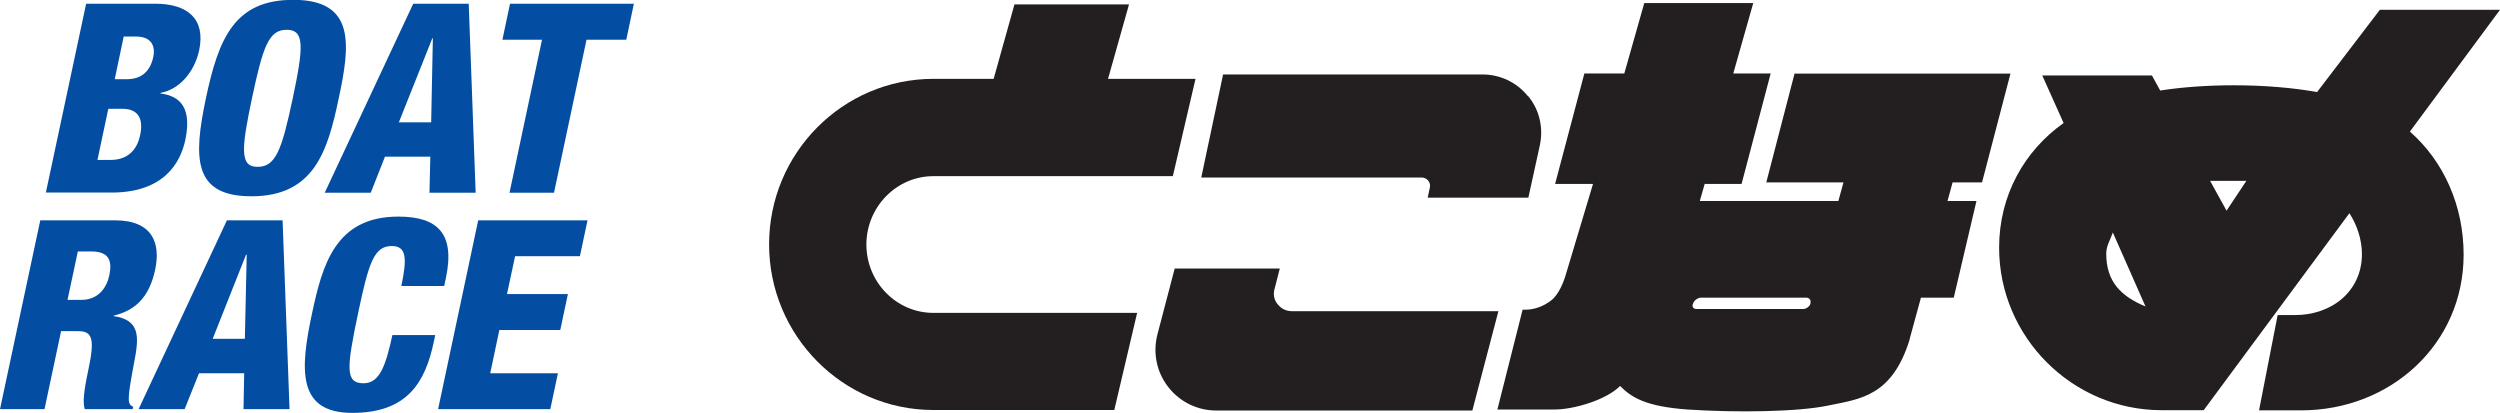
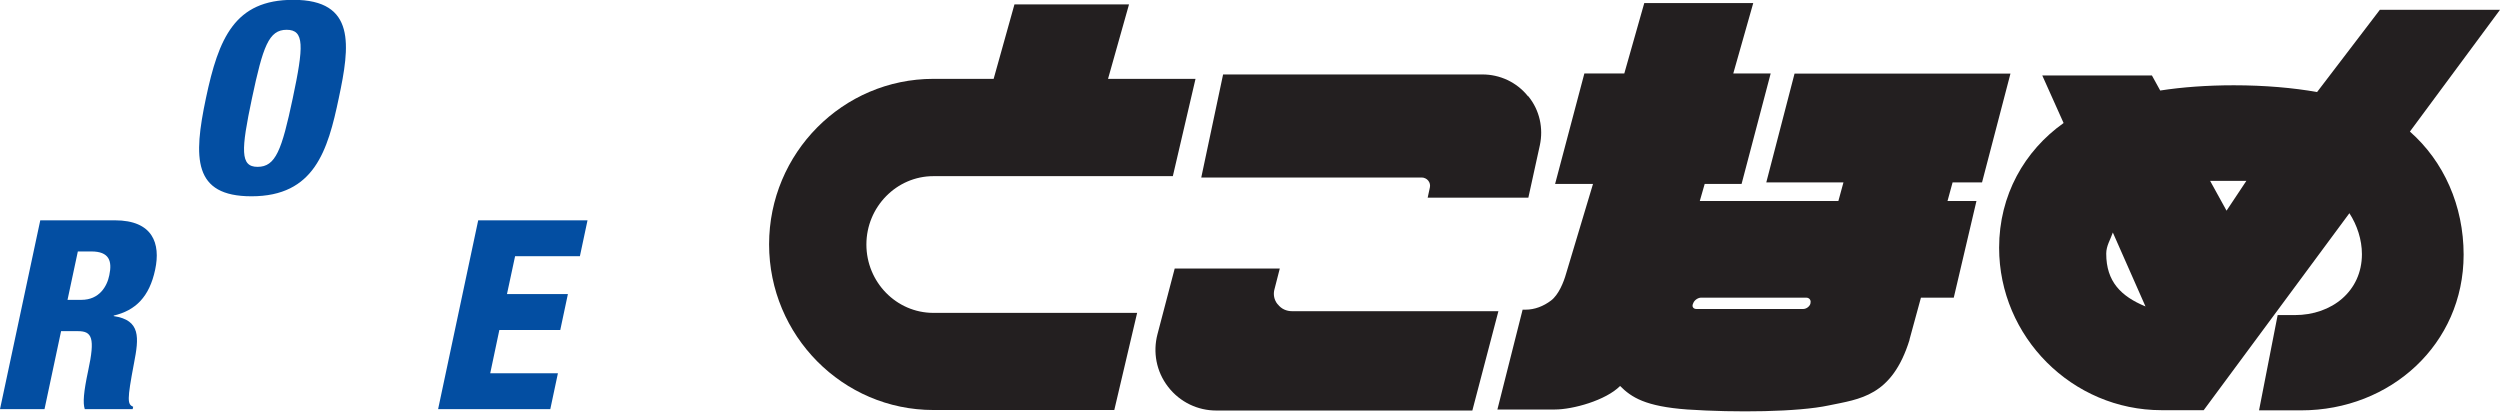
<svg xmlns="http://www.w3.org/2000/svg" id="_レイヤー_2" data-name="レイヤー 2" viewBox="0 0 147.74 24.4">
  <defs>
    <style>
      .cls-1 {
        fill: #231f20;
      }

      .cls-2 {
        fill: #034ea2;
      }
    </style>
  </defs>
  <g id="_デザイン1" data-name="デザイン1">
    <g>
      <path class="cls-1" d="M55.16,10.41h14.15l1.34-5.75h-5.17l1.24-4.4h-6.77l-1.23,4.4h-3.56c-5.36,0-9.71,4.39-9.71,9.78s4.35,9.79,9.71,9.79h10.69l1.35-5.74h-12.04c-2.19,0-3.96-1.82-3.96-4.04s1.78-4.04,3.96-4.04" />
      <path class="cls-1" d="M90.3,5.69c-.68-.85-1.68-1.29-2.69-1.29h-15.33l-1.29,6.09h13.03c.14,0,.29.07.38.18.1.12.13.27.1.41l-.13.6h5.95l.68-3.1c.21-.99,0-2.06-.69-2.9" />
      <path class="cls-1" d="M75.51,17.99c-.22-.26-.28-.6-.19-.91l.31-1.21h-6.21l-1.02,3.89c-.27,1.04-.08,2.18.63,3.1.71.92,1.77,1.4,2.84,1.4h15.14l1.54-5.87h-12.19c-.33,0-.64-.13-.85-.41" />
      <path class="cls-1" d="M112.84,20.08l.68-2.49h1.94l1.34-5.71h-1.71l.3-1.1h1.74l1.68-6.43h-12.76l-1.67,6.43h4.56l-.3,1.1h-8.19l.29-1.01h2.18l1.72-6.53h-2.21l1.18-4.16h-6.44l-1.18,4.16h-2.36l-1.73,6.53h2.24l-1.59,5.3c-.14.5-.44,1.25-.89,1.59-.45.34-.97.54-1.5.54h-.18l-1.49,5.9h3.4c1.06,0,3.01-.54,3.85-1.39.67.67,1.49,1.21,3.98,1.39,2.83.19,6.53.15,8.35-.24,1.82-.38,3.74-.52,4.78-3.89M106.99,17.94c-.05.18-.25.32-.43.32h-6.31c-.18,0-.28-.14-.2-.31l.02-.05c.07-.17.28-.31.46-.31h6.21c.18,0,.3.15.25.32v.02Z" />
      <path class="cls-1" d="M142.42,7.77l5.32-7.19h-7.1l-3.71,4.86c-1.4-.25-3.09-.4-4.92-.4-1.58,0-3.07.11-4.35.31l-.49-.89h-6.48l1.26,2.81c-2.31,1.64-3.81,4.26-3.81,7.37,0,5.27,4.32,9.6,9.6,9.6h2.49l8.61-11.64c.46.71.74,1.57.74,2.42,0,2.19-1.78,3.6-3.96,3.6h-1.02l-1.1,5.63h2.49c5.28,0,9.6-3.91,9.6-9.2,0-2.89-1.17-5.51-3.17-7.27M131.58,12.45l-.97-1.76h2.14l-1.17,1.76ZM126.79,18.11c-1.45-.6-2.32-1.47-2.32-3.12,0-.47.25-.83.39-1.25l1.93,4.37Z" />
-       <path class="cls-2" d="M5.09.22h4.09c1.9,0,2.98.89,2.59,2.75-.28,1.3-1.18,2.32-2.29,2.52v.03c.8.12,1.95.48,1.47,2.76-.29,1.32-1.24,3.1-4.36,3.1h-3.88L5.09.22M5.76,9.45h.79c1.06,0,1.57-.67,1.73-1.46.24-1.1-.23-1.56-1.04-1.56h-.84l-.64,3.02ZM6.78,4.68h.72c.9,0,1.39-.51,1.56-1.32.12-.58-.06-1.2-1.02-1.2h-.73l-.53,2.52Z" />
      <path class="cls-2" d="M14.86,11.6c-3.45,0-3.44-2.25-2.69-5.8.75-3.55,1.7-5.81,5.16-5.81,3.72,0,3.35,2.71,2.69,5.81-.65,3.1-1.44,5.8-5.16,5.8M15.22,9.86c1.07,0,1.43-.98,2.08-4.05.65-3.07.7-4.05-.36-4.05s-1.4.99-2.05,4.05c-.65,3.07-.7,4.05.33,4.05Z" />
-       <path class="cls-2" d="M24.42.22h3.28l.41,11.17h-2.73l.05-2.13h-2.68l-.84,2.13h-2.72L24.42.22M25.58,2.26h-.03l-1.98,4.97h1.91l.1-4.97Z" />
-       <polyline class="cls-2" points="32.03 2.35 29.69 2.35 30.14 .22 37.46 .22 37.01 2.35 34.66 2.35 32.74 11.39 30.11 11.39 32.03 2.35" />
      <path class="cls-2" d="M2.38,13.02h4.41c2.24,0,2.71,1.37,2.38,2.91-.34,1.62-1.17,2.42-2.45,2.72v.03c1.61.24,1.49,1.28,1.2,2.78-.42,2.21-.39,2.43-.05,2.58l-.03.14h-2.83c-.12-.37-.07-1,.2-2.27.42-1.94.23-2.34-.6-2.34h-1l-.98,4.61H0l2.38-11.16M4,17.72h.81c1.06,0,1.52-.8,1.65-1.46.18-.84-.01-1.4-1.06-1.4h-.8l-.61,2.86Z" />
-       <path class="cls-2" d="M13.42,13.02h3.28l.41,11.16h-2.72l.04-2.12h-2.67l-.85,2.12h-2.72l5.22-11.16M14.58,15.05h-.04l-1.97,4.97h1.9l.11-4.97Z" />
-       <path class="cls-2" d="M23.72,16.89c.34-1.63.31-2.35-.57-2.35-1.05,0-1.36,1-1.98,3.93-.7,3.32-.77,4.18.32,4.18.97,0,1.32-1.12,1.7-2.85h2.53l-.08.39c-.51,2.41-1.57,4.21-4.82,4.21s-3.1-2.52-2.38-5.88c.61-2.86,1.38-5.72,5.1-5.72,2.32,0,3.37,1,2.81,3.63l-.1.47h-2.53" />
      <polyline class="cls-2" points="28.26 13.02 34.72 13.02 34.27 15.14 30.44 15.14 29.96 17.38 33.56 17.38 33.11 19.5 29.51 19.5 28.97 22.06 32.97 22.06 32.52 24.18 25.89 24.18 28.26 13.02" />
    </g>
  </g>
</svg>